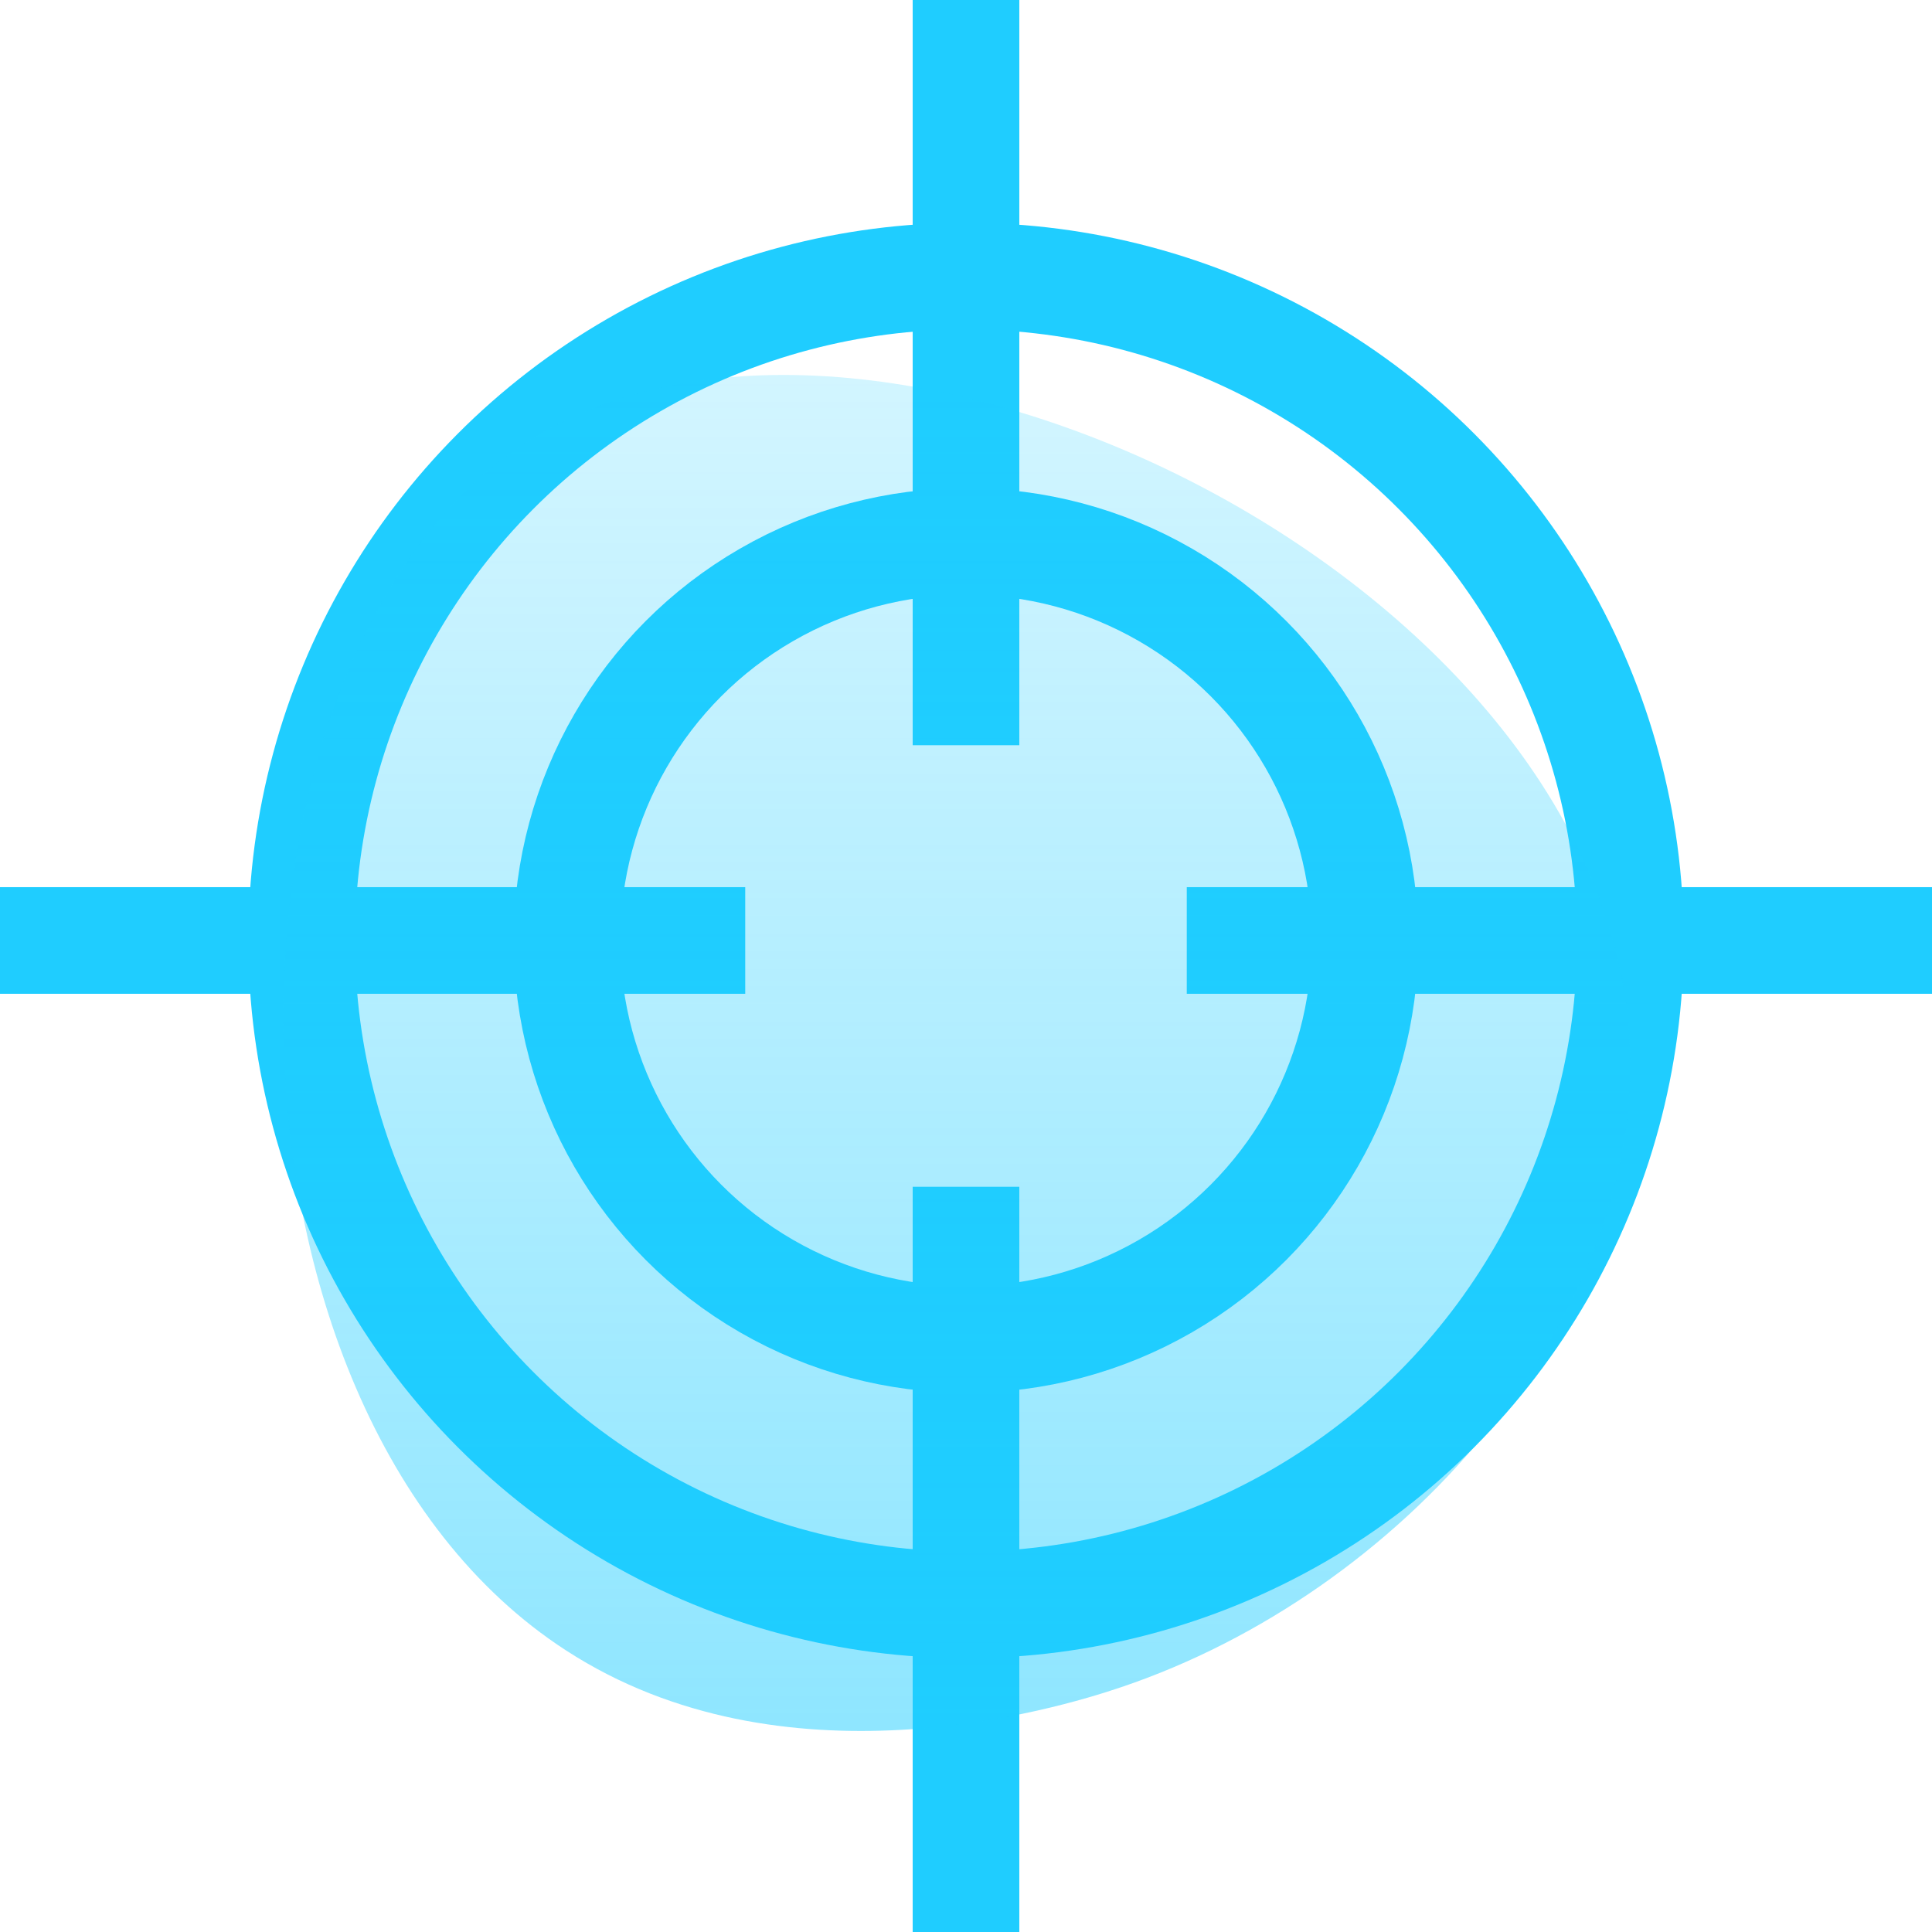
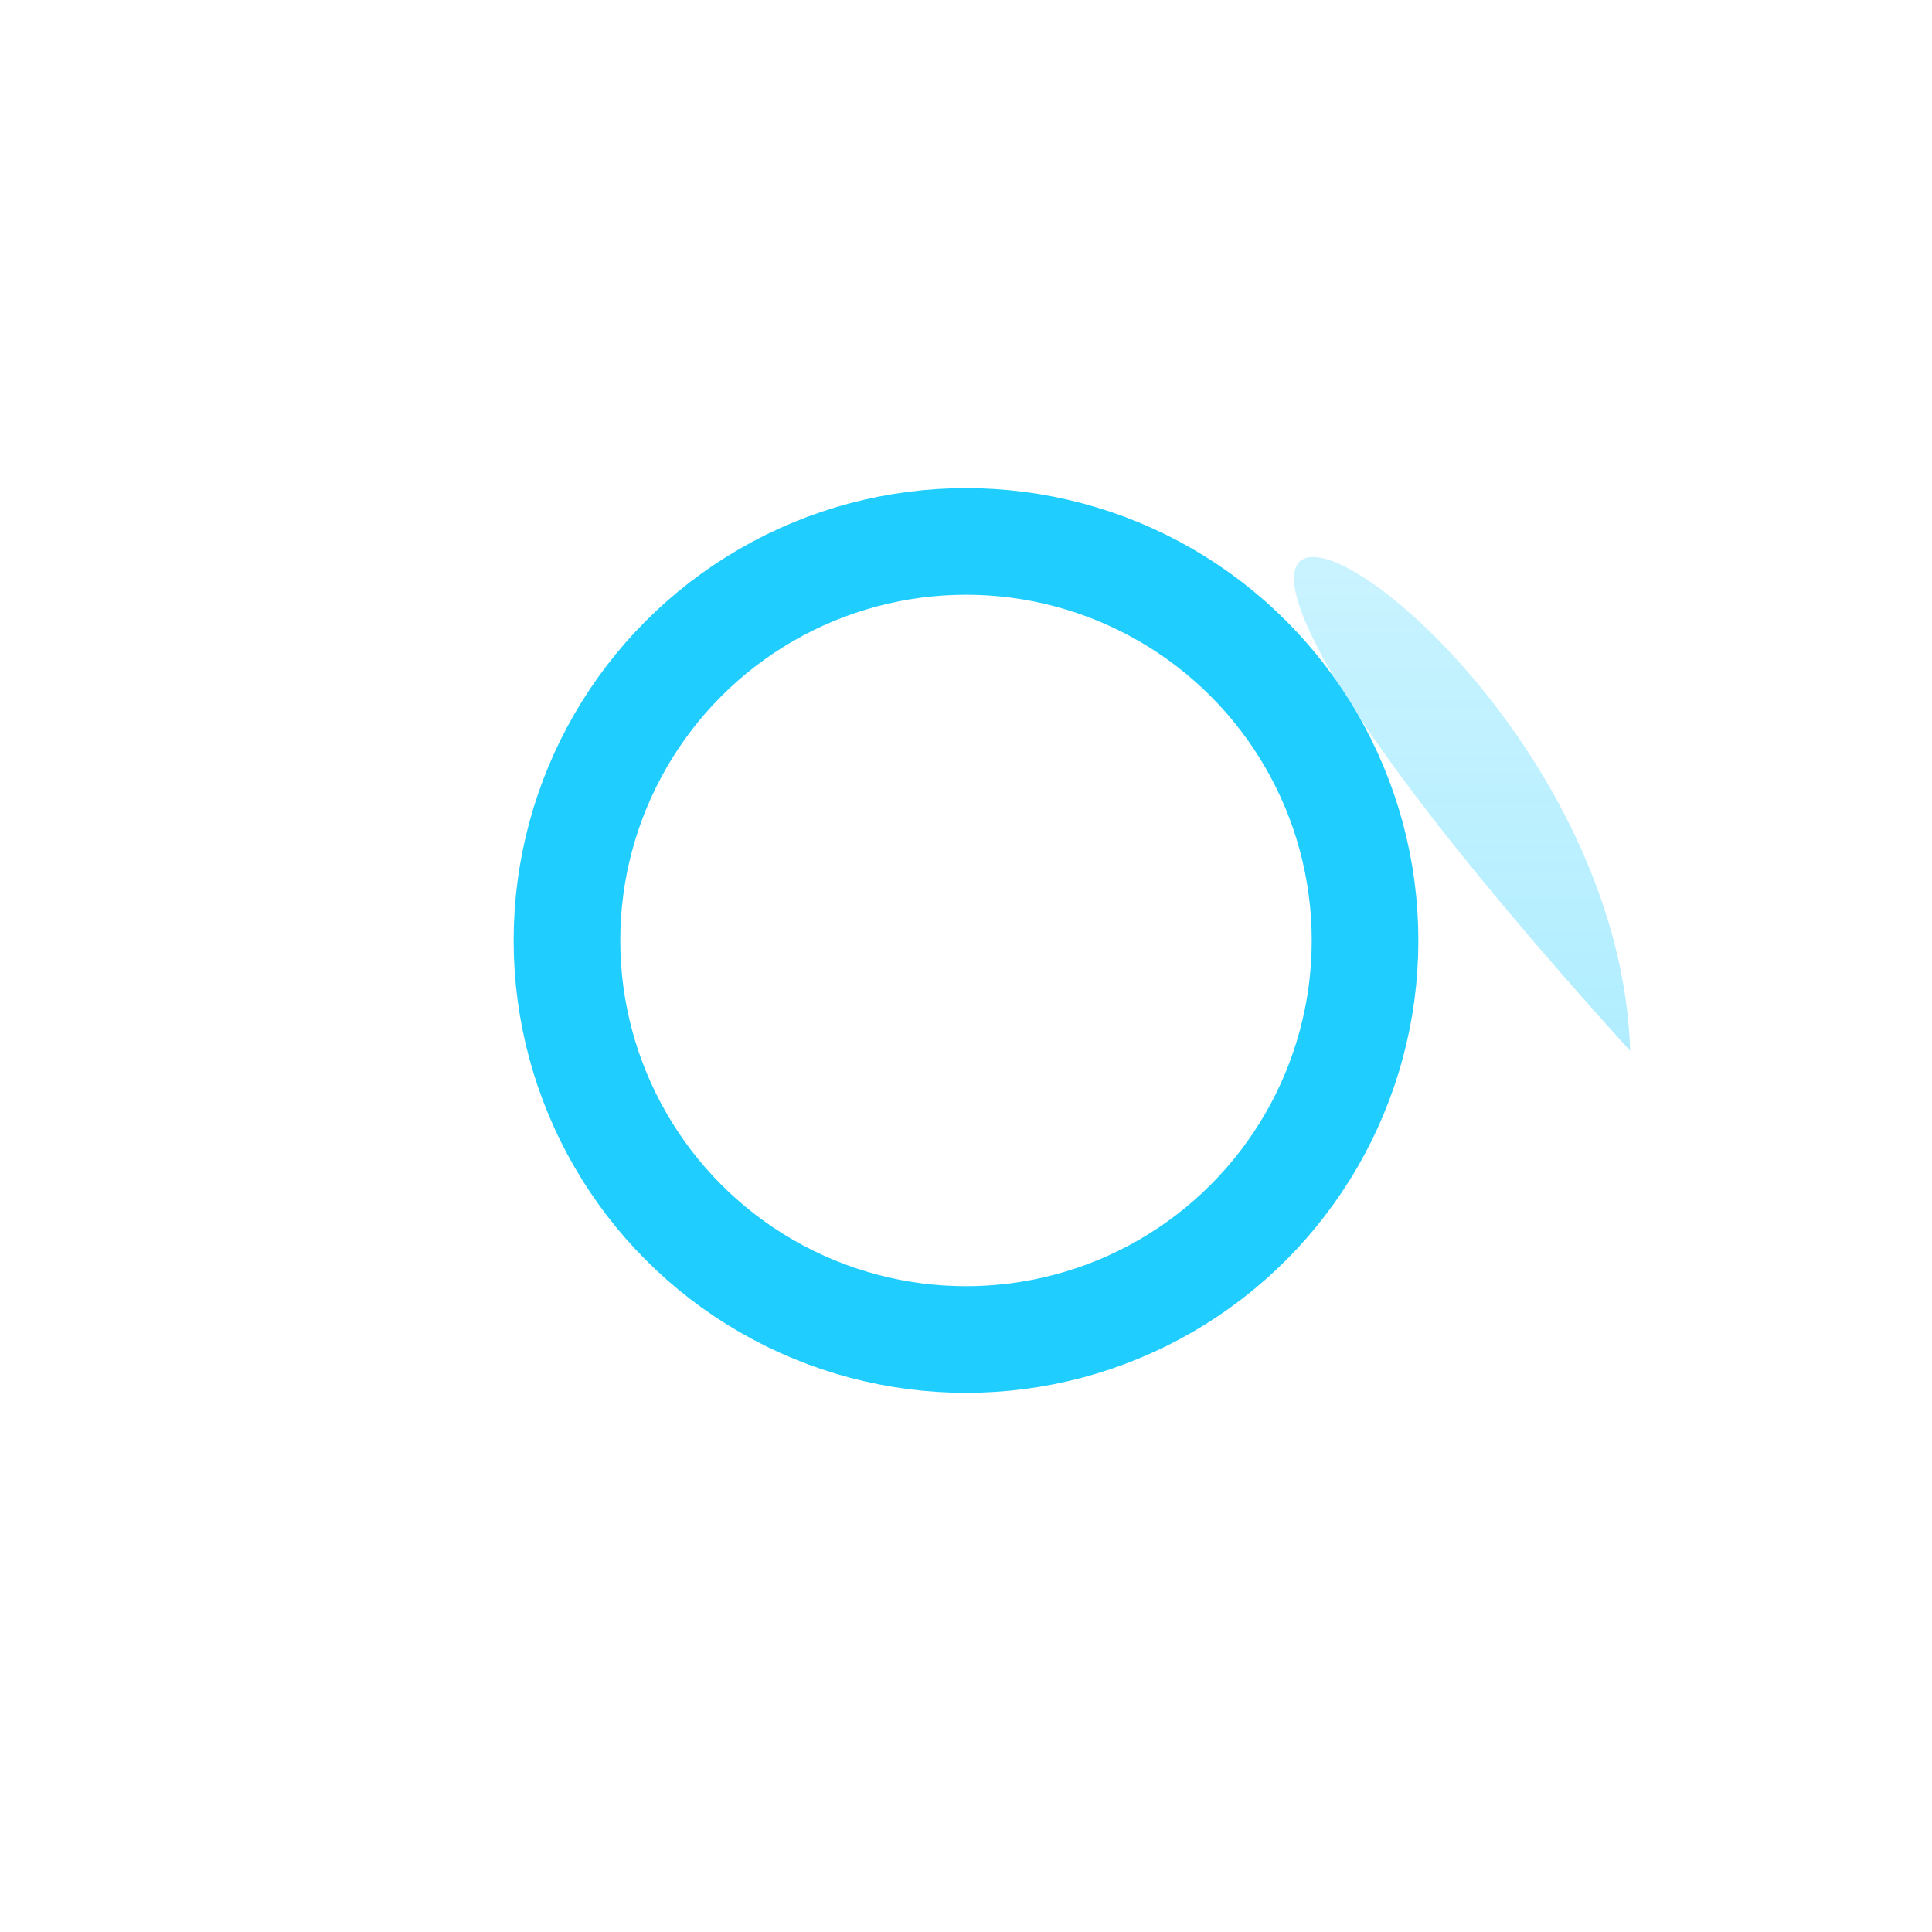
<svg xmlns="http://www.w3.org/2000/svg" viewBox="0 0 149.12 149.12">
  <defs>
    <style>.cls-1{fill:none;stroke:#1fcdff;stroke-miterlimit:10;stroke-width:8.23px;}.cls-2{fill:url(#linear-gradient);}</style>
    <linearGradient id="linear-gradient" x1="73.85" y1="133.6" x2="73.85" y2="28.94" gradientUnits="userSpaceOnUse">
      <stop offset="0" stop-color="#1fcdff" stop-opacity="0.5" />
      <stop offset="1" stop-color="#1fcdff" stop-opacity="0.2" />
    </linearGradient>
  </defs>
  <title>keyword targeting icon</title>
  <g id="Layer_2" data-name="Layer 2">
    <g id="Layer_1-2" data-name="Layer 1">
-       <circle class="cls-1" cx="74.56" cy="72.59" r="51.28" />
      <circle class="cls-1" cx="74.56" cy="72.59" r="30.8" />
-       <line class="cls-1" x1="74.56" x2="74.56" y2="57.52" />
-       <line class="cls-1" x1="74.56" y1="91.6" x2="74.56" y2="149.12" />
-       <line class="cls-1" y1="72.59" x2="57.52" y2="72.59" />
-       <line class="cls-1" x1="91.6" y1="72.59" x2="149.12" y2="72.59" />
-       <path class="cls-2" d="M125.82,81.11c.64,20.93-17.64,41.82-39.3,49.12-5.08,1.72-26.09,8-42.81-2.83-28.87-18.68-28.48-77.62-2.57-93.58C68,17.3,124.71,45.14,125.82,81.11Z" />
+       <path class="cls-2" d="M125.82,81.11C68,17.3,124.71,45.14,125.82,81.11Z" />
    </g>
  </g>
</svg>